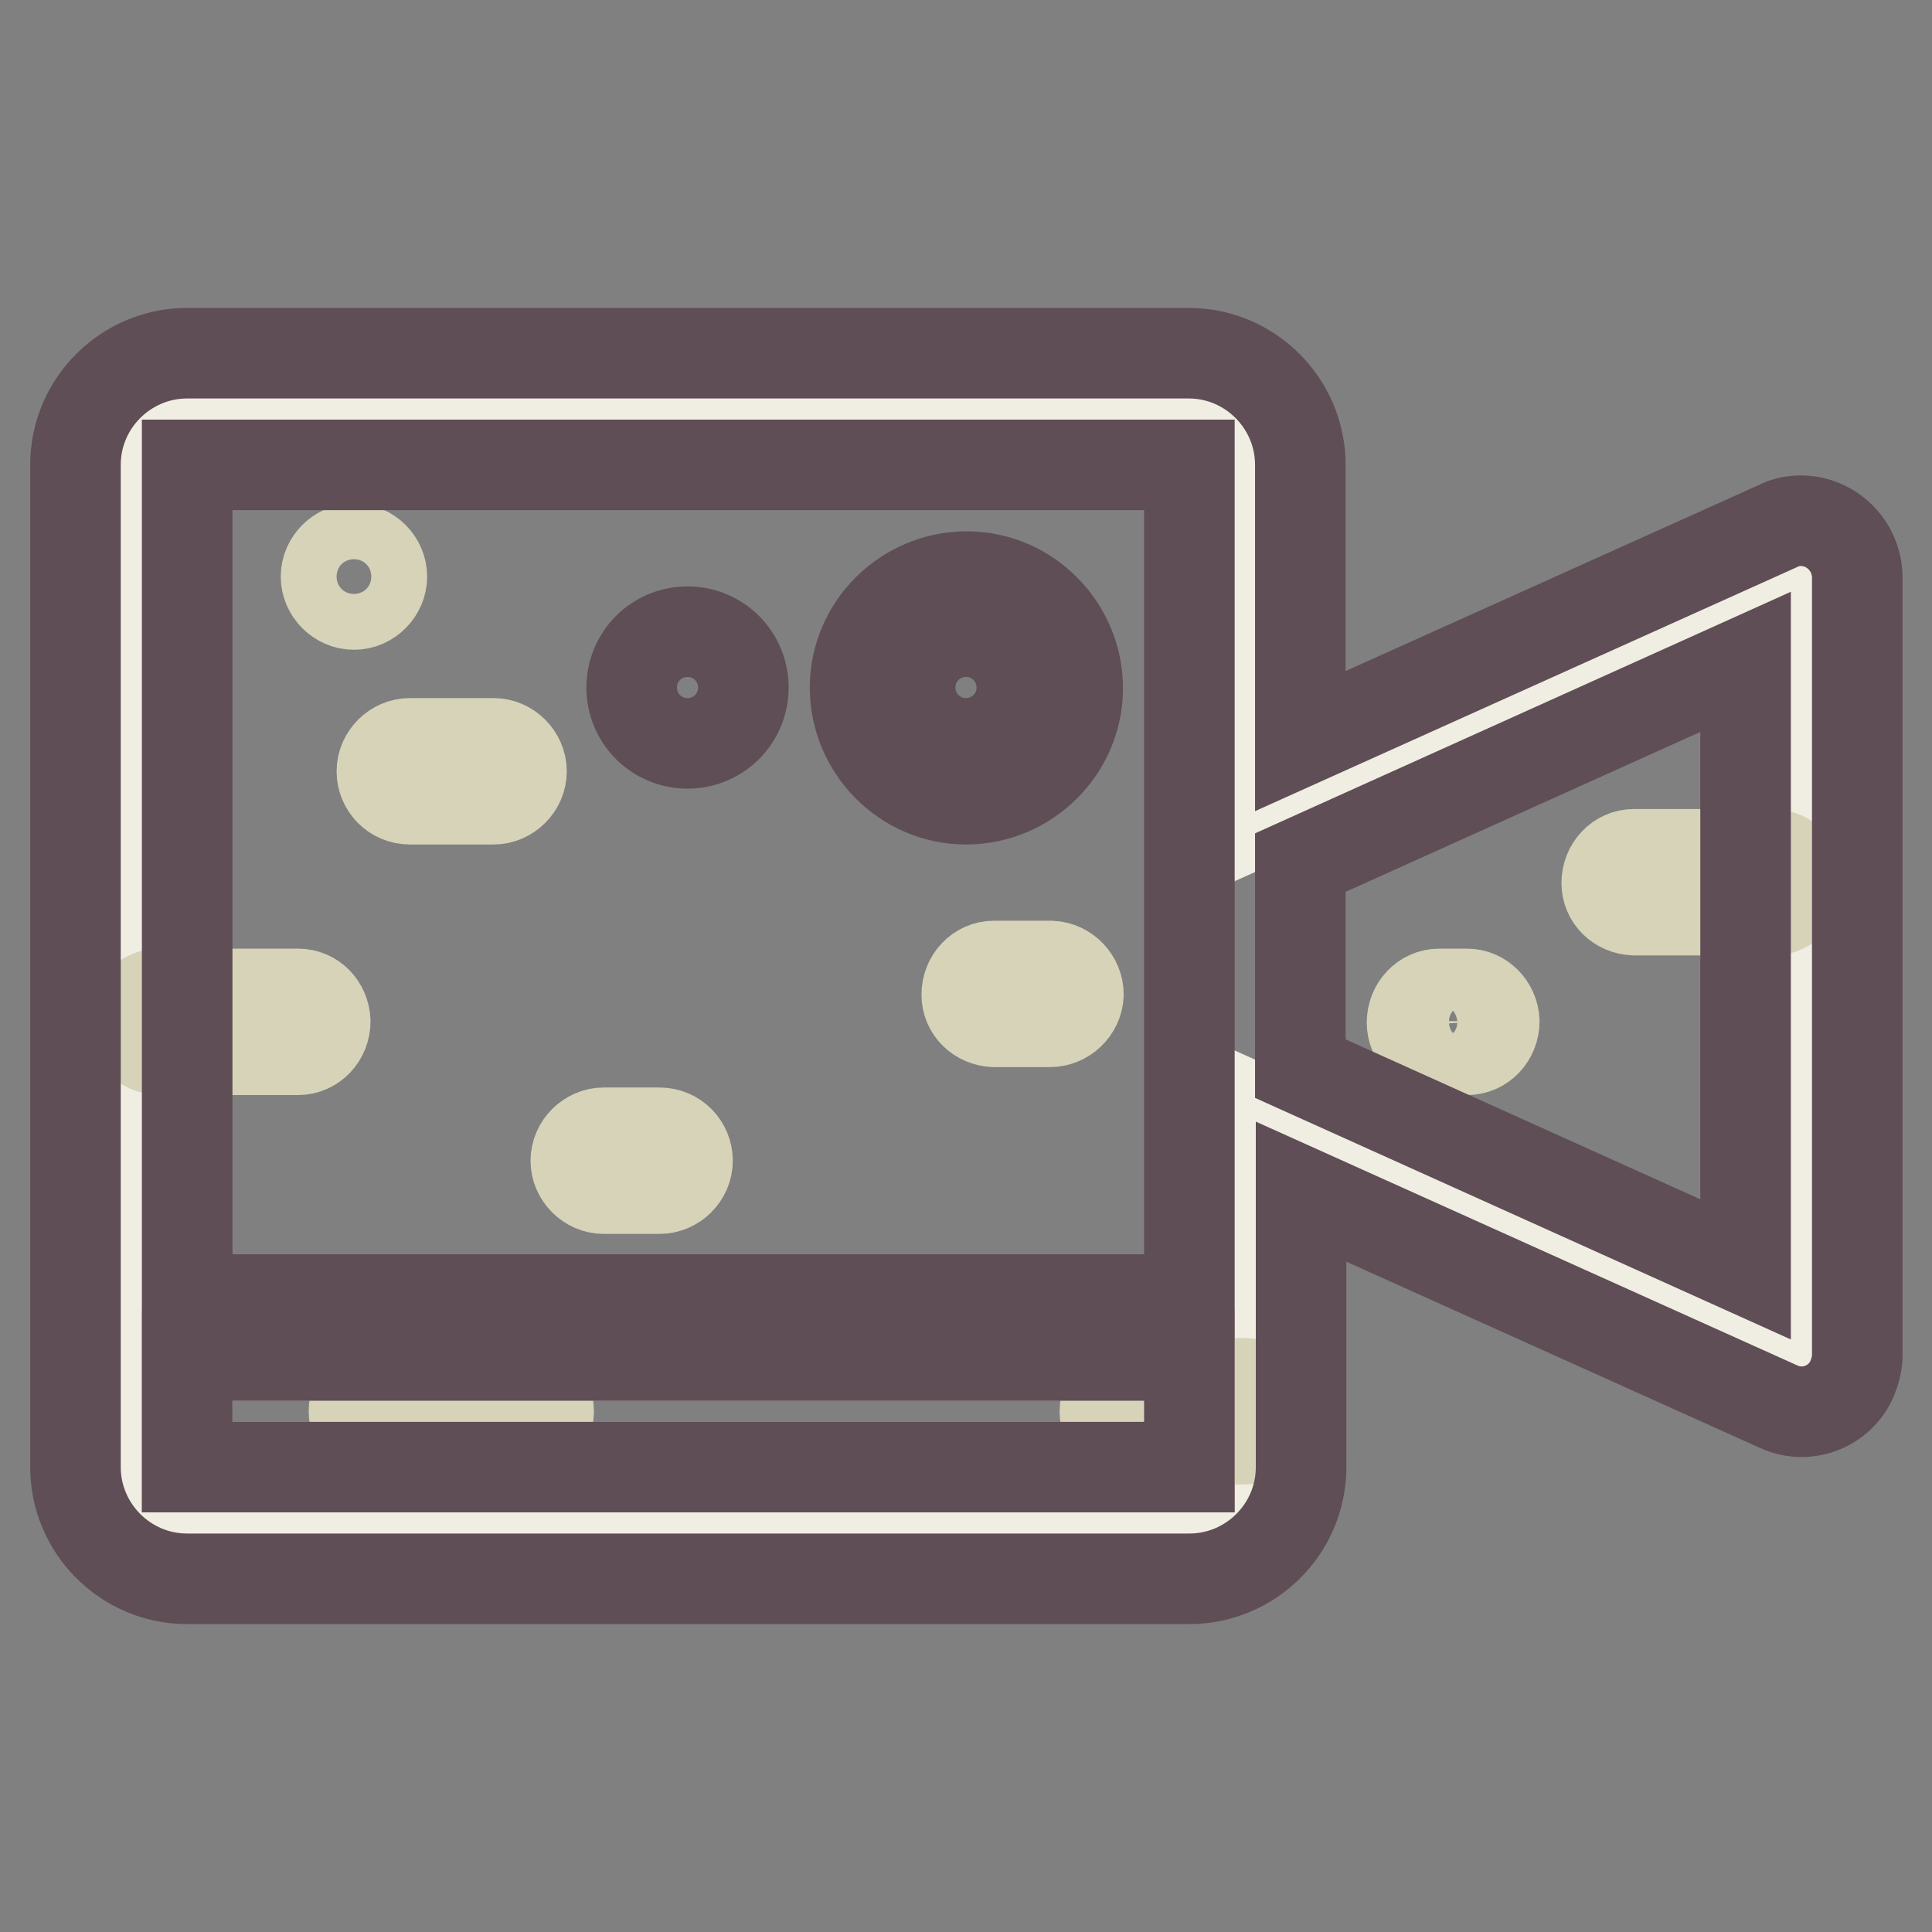
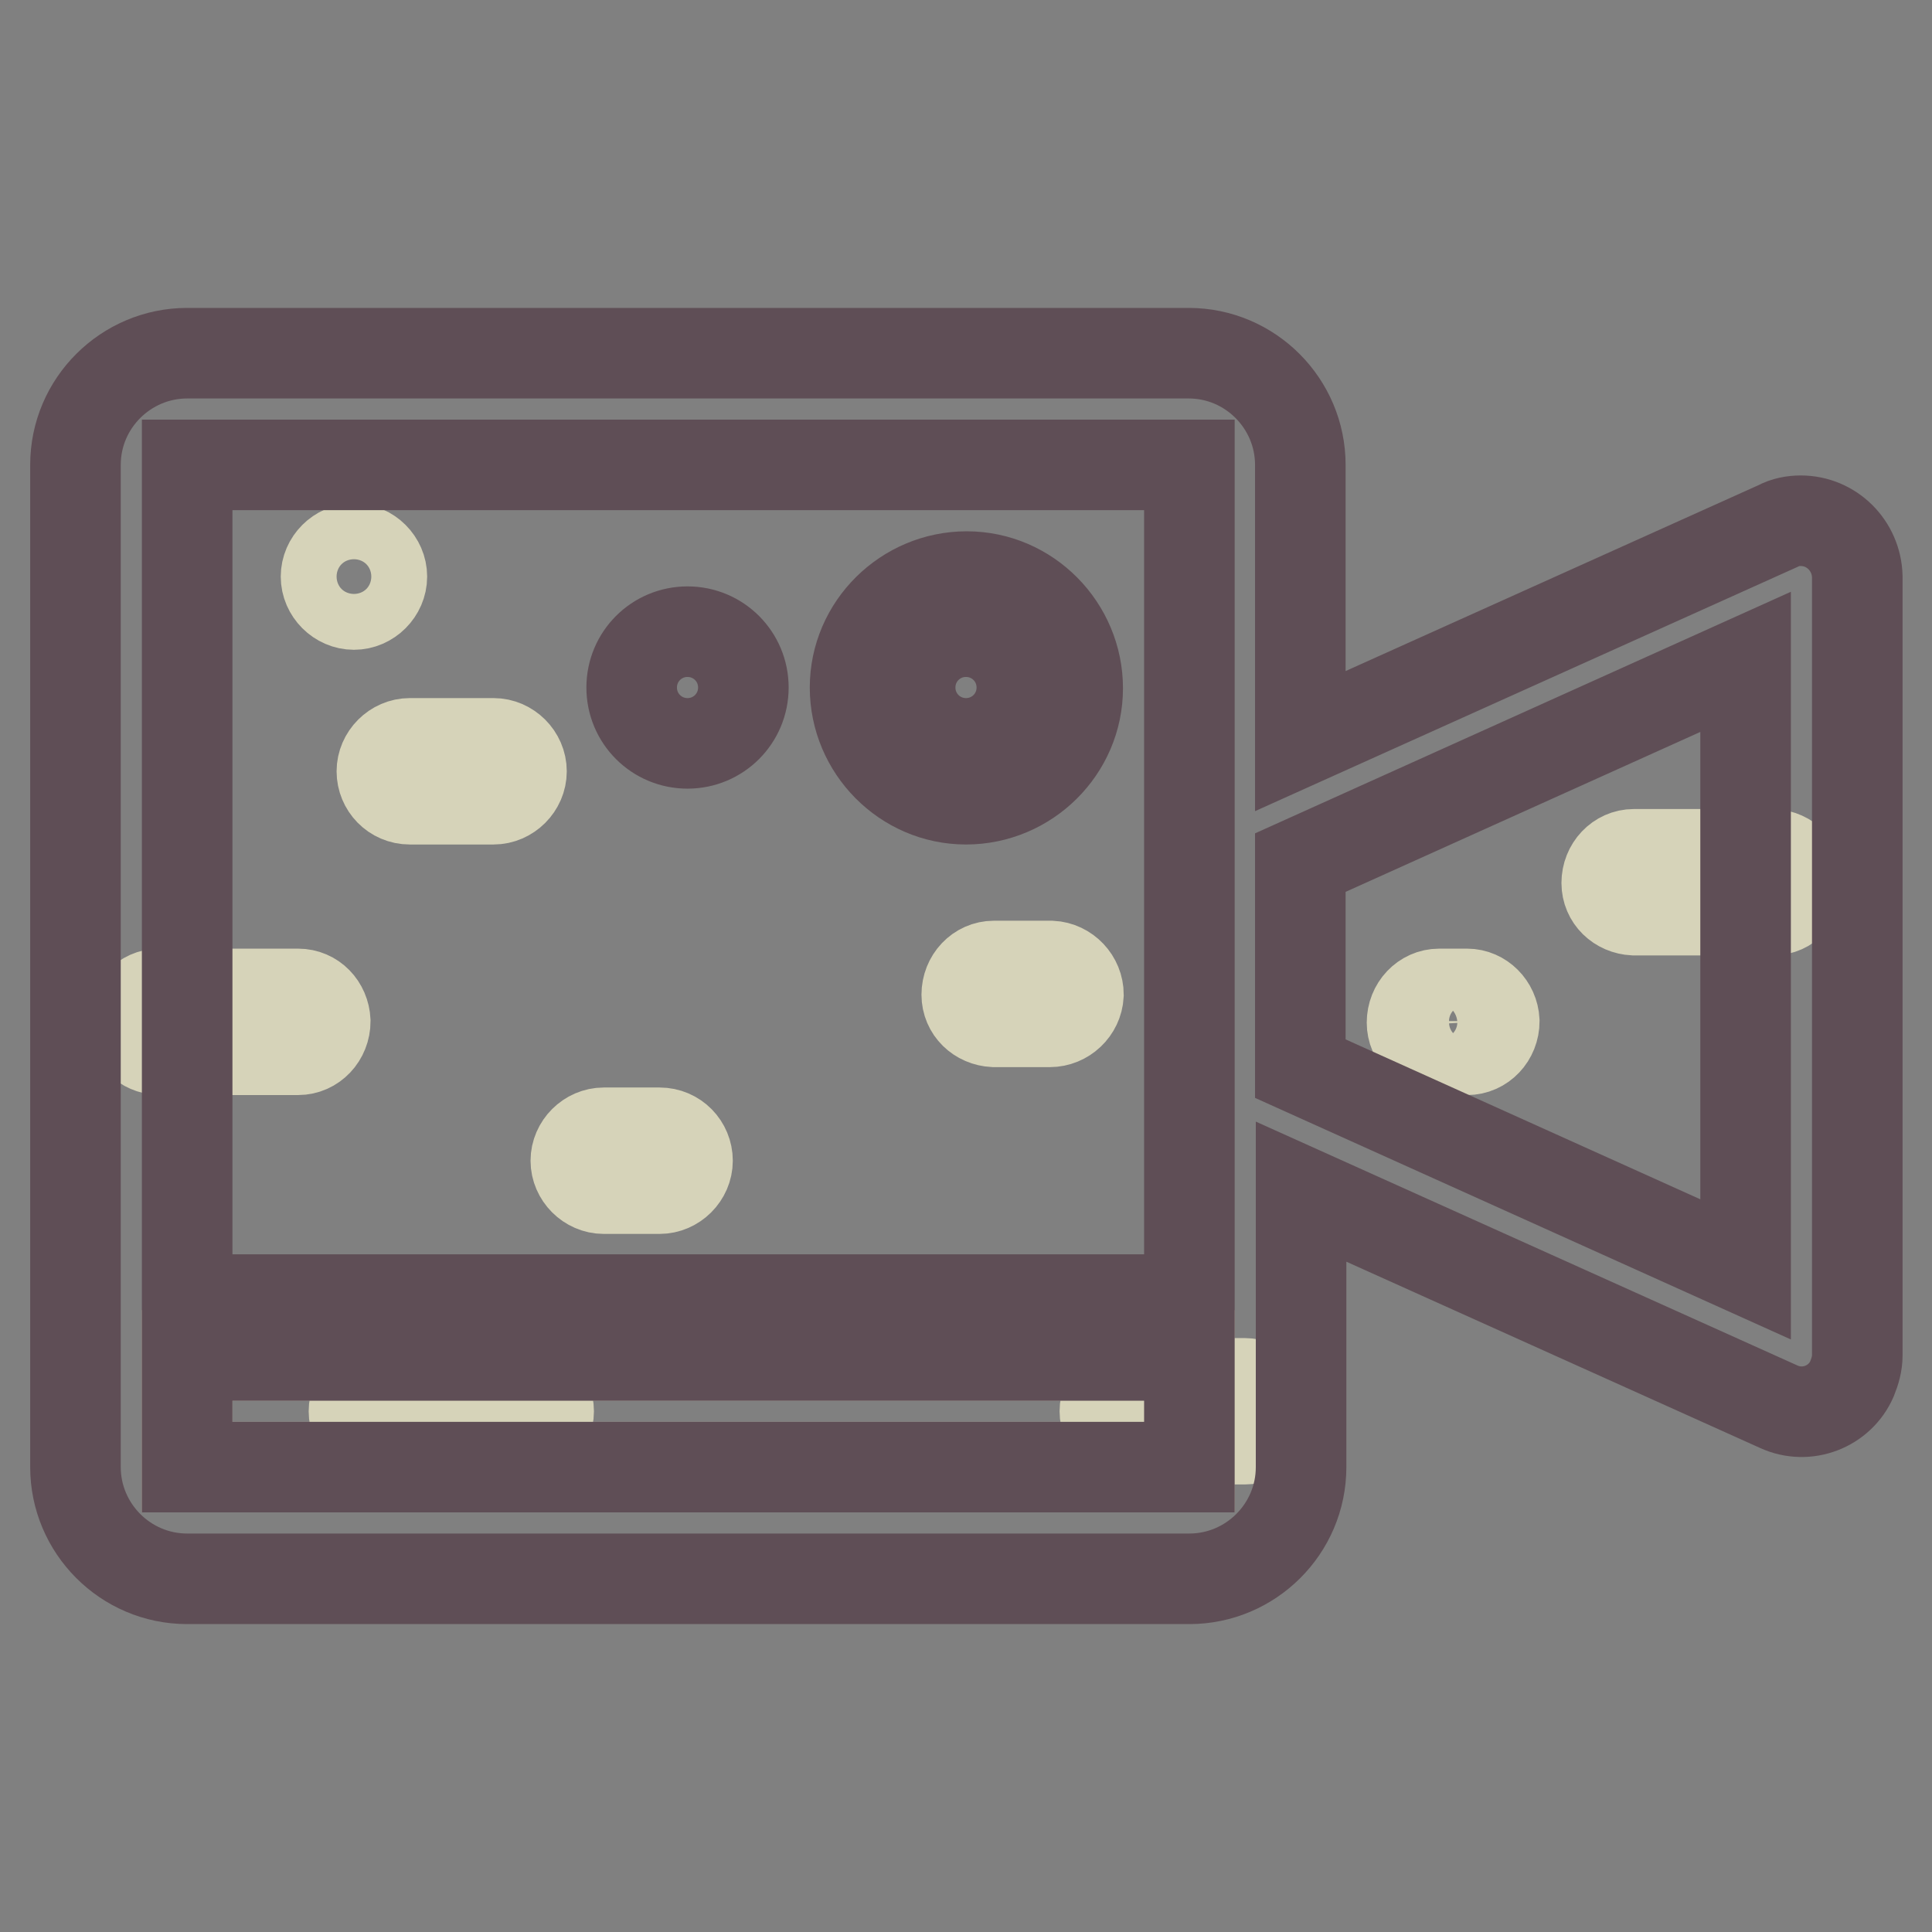
<svg xmlns="http://www.w3.org/2000/svg" version="1.1" x="0px" y="0px" viewBox="0 0 256 256" enable-background="new 0 0 256 256" xml:space="preserve">
  <rect x="0" y="0" width="256" height="256" fill="#808080" stroke="none" />
  <g>
-     <path stroke-width="12" fill-opacity="0" stroke="#f0eee2" d="M164.9,109.6V61.6c0-4.1-3.3-7.4-7.4-7.4H24.8c-4.1,0-7.4,3.3-7.4,7.4v132.8c0,4.1,3.3,7.4,7.4,7.4h132.8 c4.1,0,7.4-3.3,7.4-7.4v-48l73.8,33.2V76.4L164.9,109.6z" />
    <path stroke-width="12" fill-opacity="0" stroke="#baa99c" d="M24.8,179.6v14.8h132.8v-14.8H24.8z M128,102.2c6.1,0,11.1-5,11.1-11.1S134.1,80,128,80 c-6.1,0-11.1,5-11.1,11.1S121.9,102.2,128,102.2z" />
-     <path stroke-width="12" fill-opacity="0" stroke="#d6d3b9" d="M50.6,76.4c0-2-1.7-3.7-3.7-3.7s-3.7,1.7-3.7,3.7s1.7,3.7,3.7,3.7C48.9,80.1,50.6,78.4,50.6,76.4z  M234.9,113.2h-18.4c-2,0-3.6,1.7-3.6,3.8c0,2,1.6,3.5,3.6,3.6h18.4c2,0,3.6-1.7,3.6-3.8C238.5,114.9,236.9,113.3,234.9,113.2 L234.9,113.2z M54.3,105.9h11.1c2,0,3.7-1.7,3.7-3.7s-1.7-3.7-3.7-3.7H54.3c-2,0-3.7,1.7-3.7,3.7S52.2,105.9,54.3,105.9z  M39.5,131.7H21.1c-2,0-3.6,1.7-3.6,3.8c0,2,1.6,3.5,3.6,3.6h18.4c2,0,3.6-1.7,3.6-3.8C43,133.3,41.5,131.7,39.5,131.7z  M87.4,150.1h-7.4c-2,0-3.7,1.7-3.7,3.7c0,2,1.7,3.7,3.7,3.7h7.4c2,0,3.7-1.7,3.7-3.7C91.1,151.8,89.5,150.1,87.4,150.1z  M164.9,183.3h-14.8c-2,0-3.7,1.7-3.7,3.7c0,2,1.7,3.7,3.7,3.7h14.8c2,0,3.7-1.7,3.7-3.7C168.5,185,166.9,183.3,164.9,183.3z  M194.4,131.7h-3.7c-2,0-3.6,1.7-3.6,3.8c0,2,1.6,3.5,3.6,3.6h3.7c2,0,3.6-1.7,3.6-3.8C197.9,133.3,196.3,131.7,194.4,131.7z  M69,183.3H50.6c-2,0-3.7,1.7-3.7,3.7c0,2,1.7,3.7,3.7,3.7H69c2,0,3.7-1.7,3.7-3.7C72.7,185,71,183.3,69,183.3z M139.1,128h-7.4 c-2,0-3.6,1.7-3.6,3.8c0,2,1.6,3.5,3.6,3.6h7.4c2,0,3.7-1.6,3.8-3.6c0-2-1.6-3.7-3.6-3.8H139.1L139.1,128z" />
+     <path stroke-width="12" fill-opacity="0" stroke="#d6d3b9" d="M50.6,76.4c0-2-1.7-3.7-3.7-3.7s-3.7,1.7-3.7,3.7s1.7,3.7,3.7,3.7C48.9,80.1,50.6,78.4,50.6,76.4z  M234.9,113.2h-18.4c-2,0-3.6,1.7-3.6,3.8c0,2,1.6,3.5,3.6,3.6h18.4c2,0,3.6-1.7,3.6-3.8C238.5,114.9,236.9,113.3,234.9,113.2 L234.9,113.2M54.3,105.9h11.1c2,0,3.7-1.7,3.7-3.7s-1.7-3.7-3.7-3.7H54.3c-2,0-3.7,1.7-3.7,3.7S52.2,105.9,54.3,105.9z  M39.5,131.7H21.1c-2,0-3.6,1.7-3.6,3.8c0,2,1.6,3.5,3.6,3.6h18.4c2,0,3.6-1.7,3.6-3.8C43,133.3,41.5,131.7,39.5,131.7z  M87.4,150.1h-7.4c-2,0-3.7,1.7-3.7,3.7c0,2,1.7,3.7,3.7,3.7h7.4c2,0,3.7-1.7,3.7-3.7C91.1,151.8,89.5,150.1,87.4,150.1z  M164.9,183.3h-14.8c-2,0-3.7,1.7-3.7,3.7c0,2,1.7,3.7,3.7,3.7h14.8c2,0,3.7-1.7,3.7-3.7C168.5,185,166.9,183.3,164.9,183.3z  M194.4,131.7h-3.7c-2,0-3.6,1.7-3.6,3.8c0,2,1.6,3.5,3.6,3.6h3.7c2,0,3.6-1.7,3.6-3.8C197.9,133.3,196.3,131.7,194.4,131.7z  M69,183.3H50.6c-2,0-3.7,1.7-3.7,3.7c0,2,1.7,3.7,3.7,3.7H69c2,0,3.7-1.7,3.7-3.7C72.7,185,71,183.3,69,183.3z M139.1,128h-7.4 c-2,0-3.6,1.7-3.6,3.8c0,2,1.6,3.5,3.6,3.6h7.4c2,0,3.7-1.6,3.8-3.6c0-2-1.6-3.7-3.6-3.8H139.1L139.1,128z" />
    <path stroke-width="12" fill-opacity="0" stroke="#5f4e56" d="M128,105.9c8.1,0,14.8-6.6,14.8-14.7s-6.6-14.8-14.7-14.8c-8.1,0-14.8,6.6-14.8,14.7v0 C113.3,99.2,119.9,105.9,128,105.9z M128,83.7c4.1,0,7.4,3.3,7.4,7.4c0,4.1-3.3,7.4-7.4,7.4s-7.4-3.3-7.4-7.4 C120.6,87,123.9,83.7,128,83.7z M91.1,98.5c4.1,0,7.4-3.3,7.4-7.4s-3.3-7.4-7.4-7.4s-7.4,3.3-7.4,7.4v0 C83.7,95.2,87,98.5,91.1,98.5z M238.6,69c-1,0-2.1,0.2-3,0.7l-63.3,28.5V61.6c0-8.1-6.6-14.8-14.8-14.8H24.8 c-8.1,0-14.8,6.6-14.8,14.8v132.8c0,8.1,6.6,14.8,14.8,14.8h132.8c8.1,0,14.8-6.6,14.8-14.8v-36.5l63.3,28.5c3.7,1.7,8.1,0,9.7-3.7 c0.4-1,0.7-2,0.7-3.1V76.4C246,72.3,242.7,69,238.6,69L238.6,69z M157.5,194.4H24.8v-14.8h132.7v-7.4H24.8V61.6h132.8V194.4z  M231.3,168.2l-59-26.6v-27.3l59-26.6V168.2z" />
  </g>
</svg>